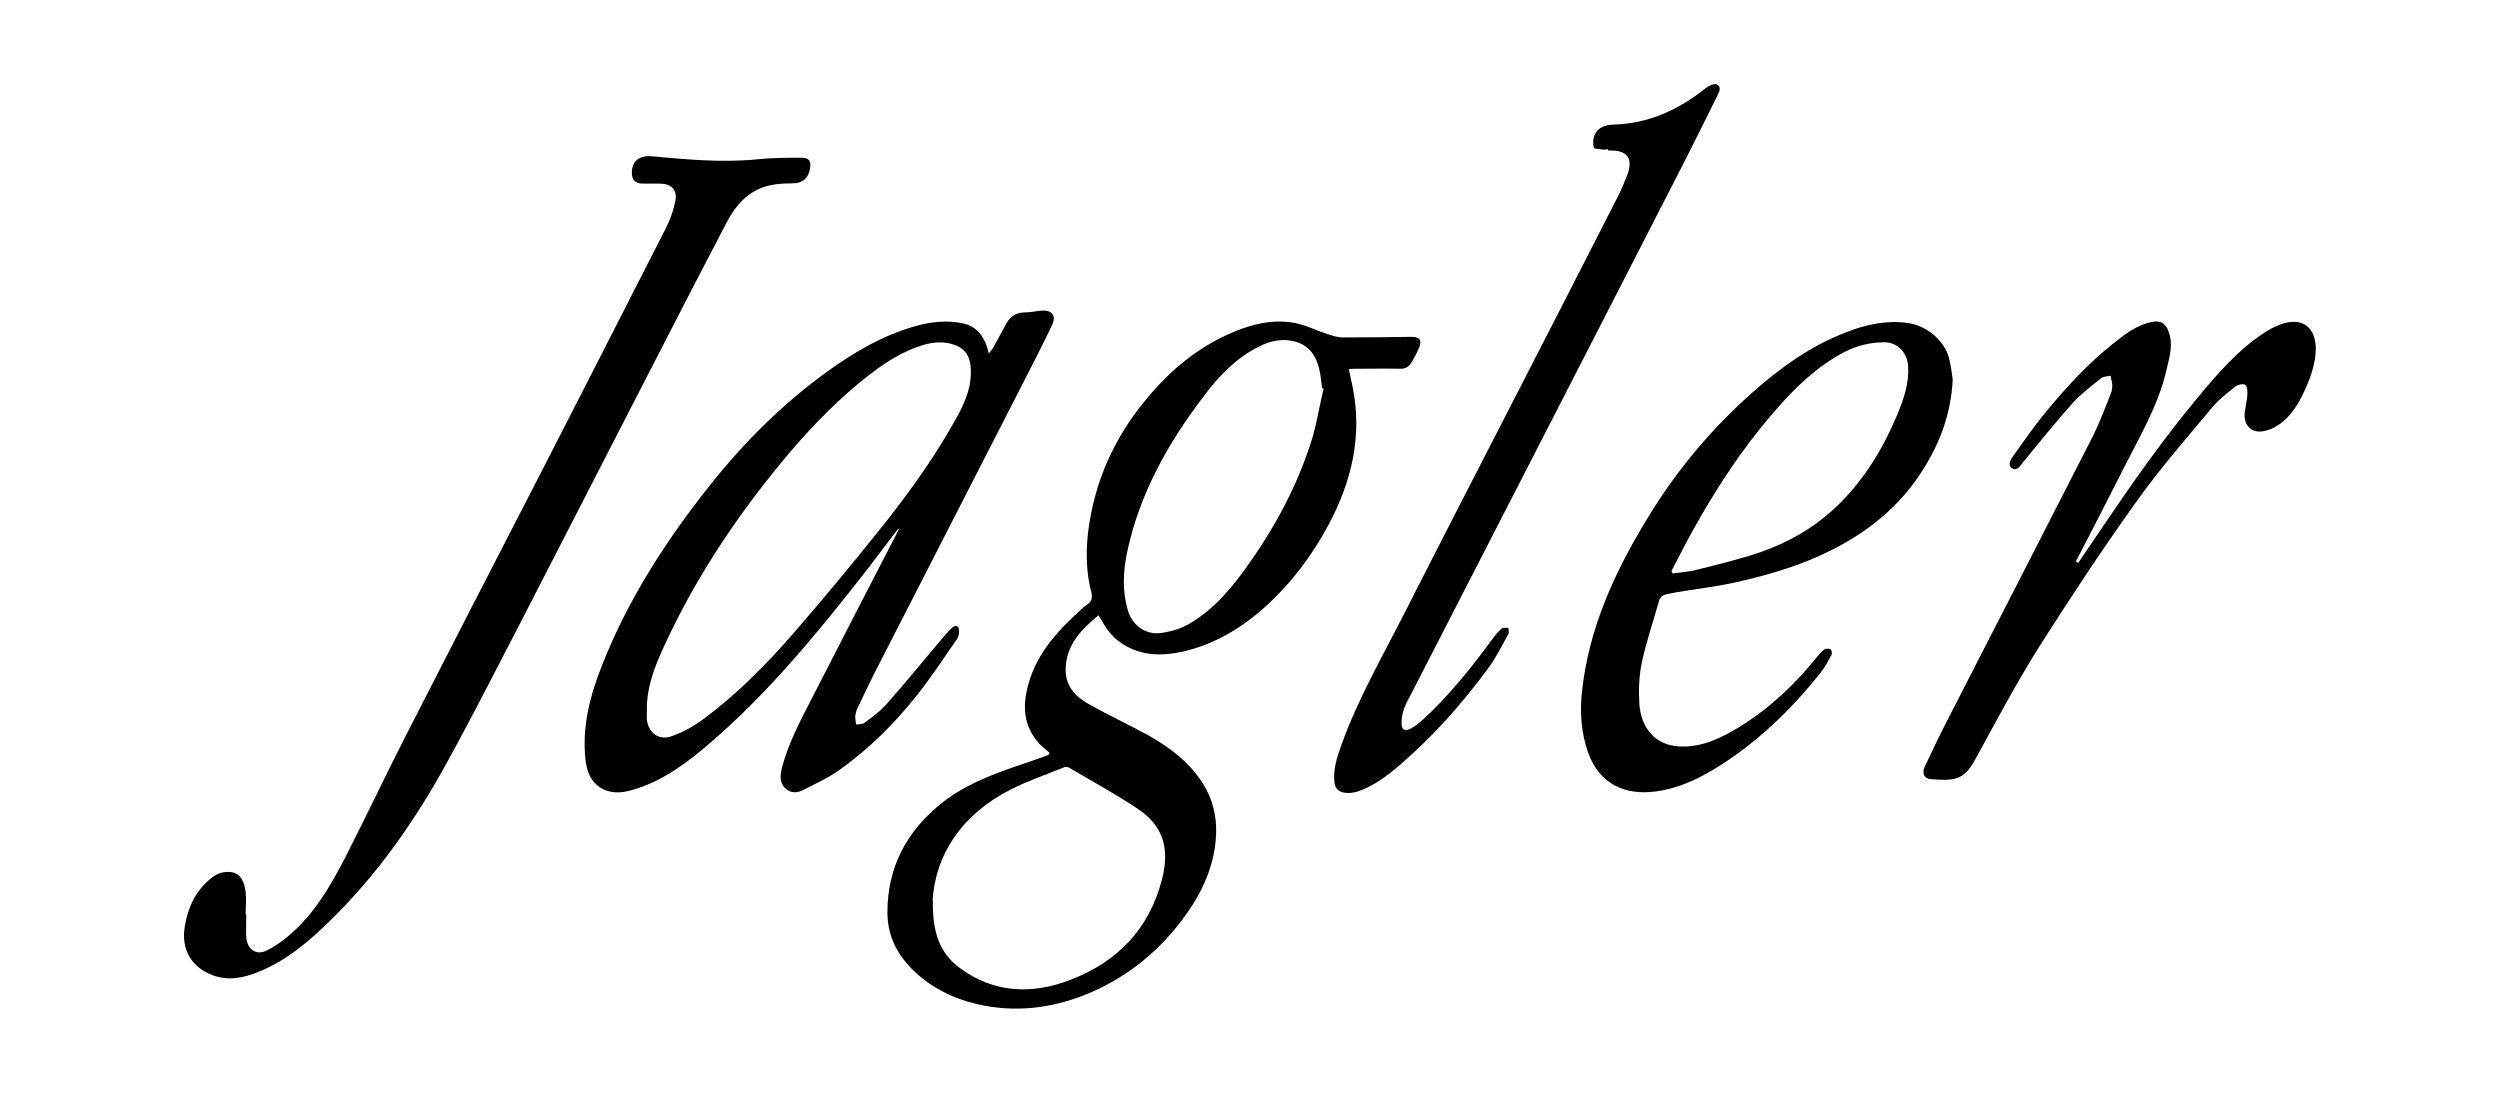
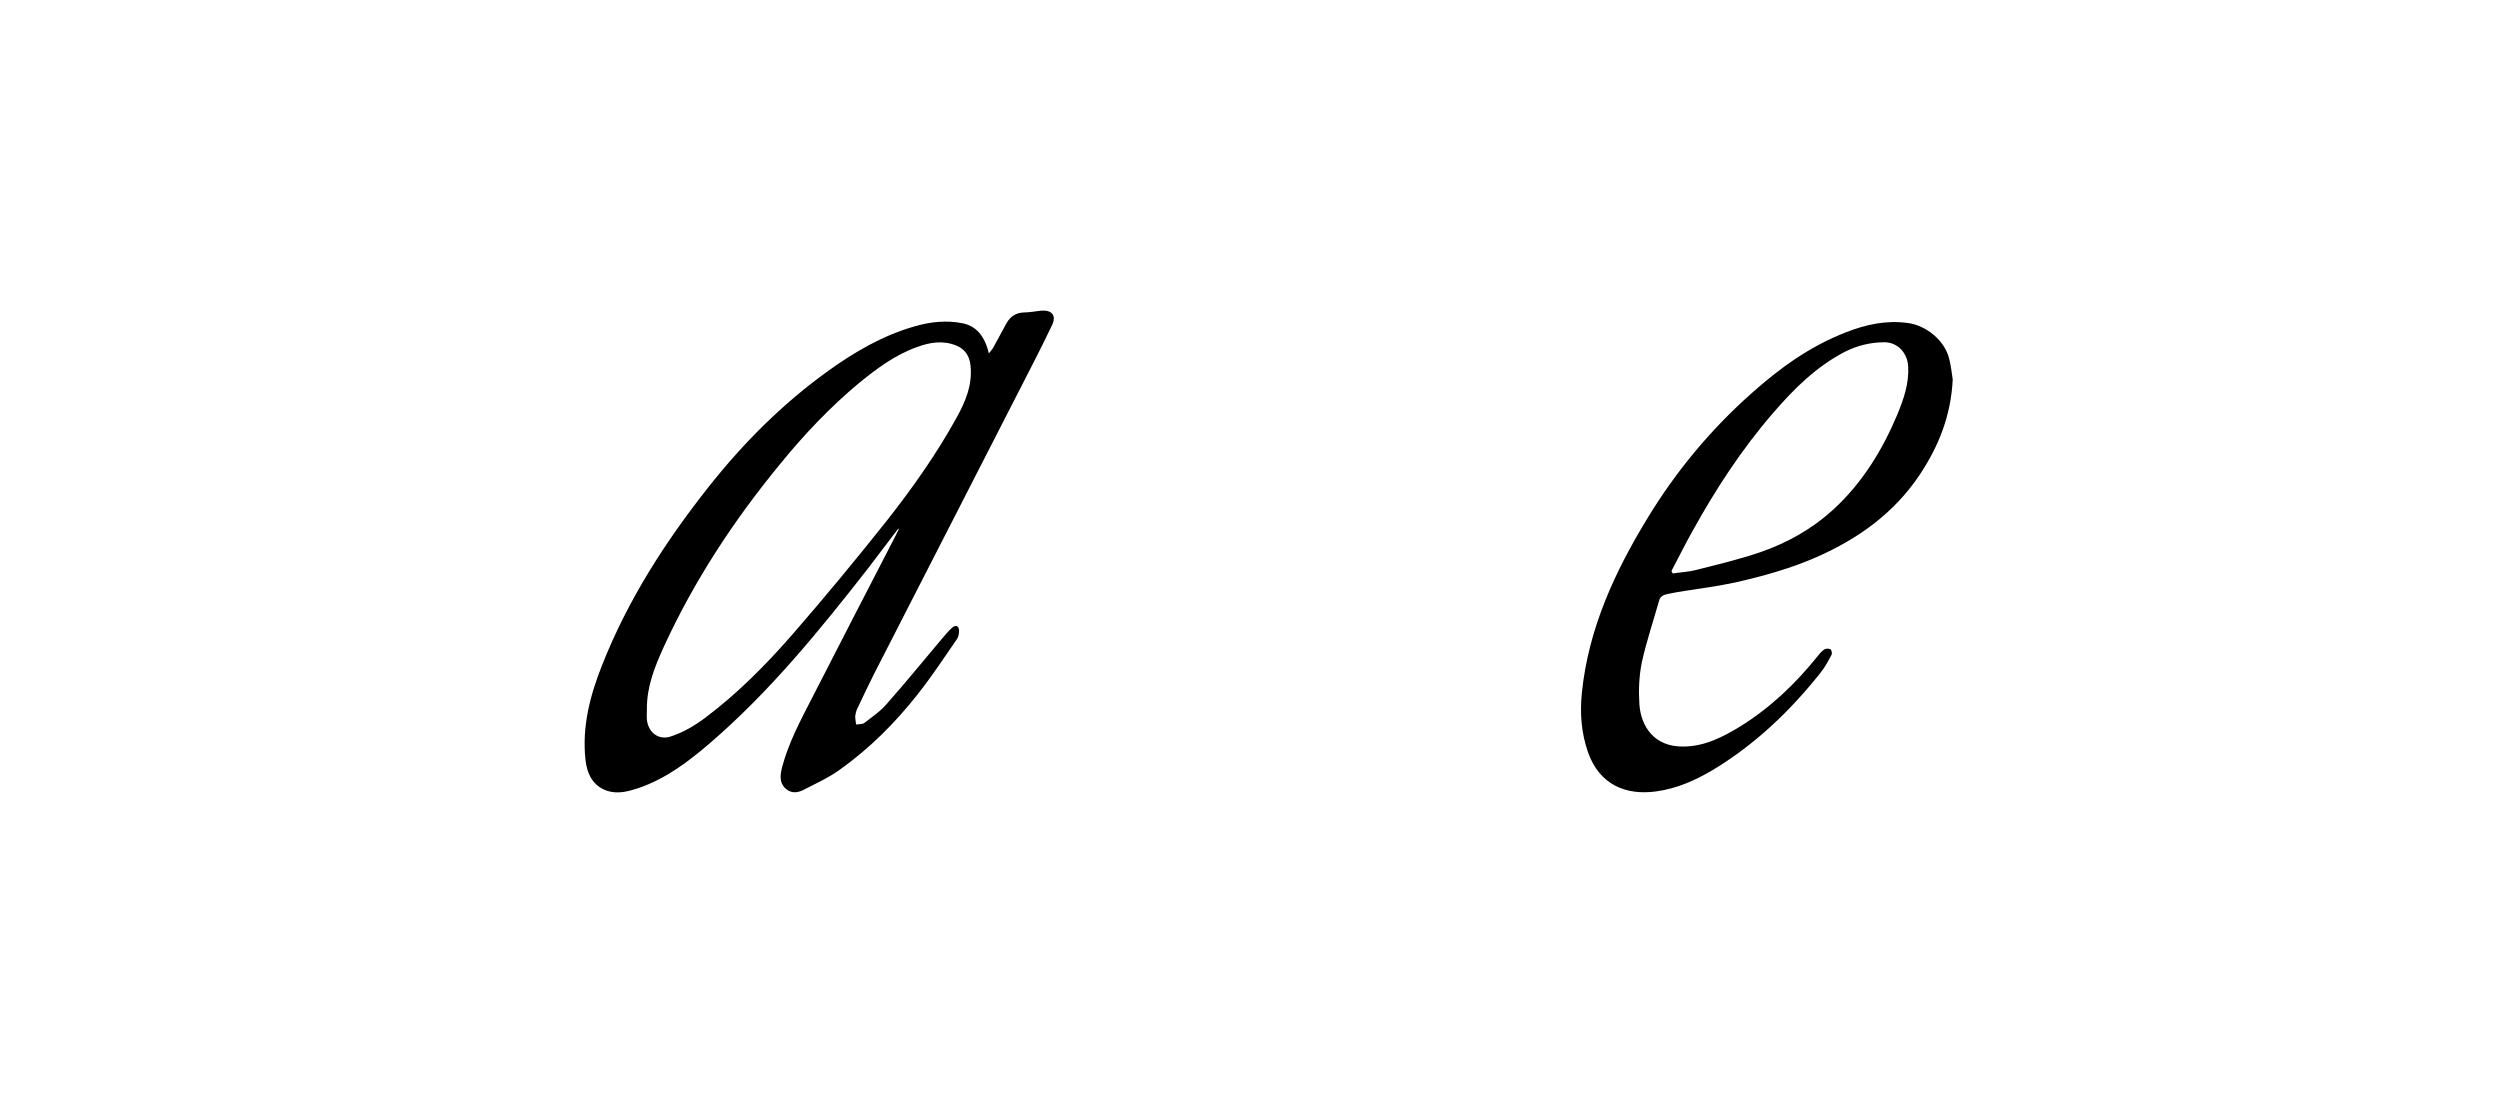
<svg xmlns="http://www.w3.org/2000/svg" id="Layer_1" viewBox="0 0 830.5 363.1">
-   <path d="M348.7,250.1c-1.1-1-2.4-1.9-3.4-3-4.2-4.6-5.5-9.9-4.5-16.1,1.9-11.3,8.6-19.5,16.6-26.9,1.2-1.1,2.4-2.4,3.8-3.3,1.7-1.1,1.7-2.5,1.3-4.2-1.7-6.6-1.8-13.3-1-20.1,2.1-16.4,8.5-30.8,18.9-43.4,8.6-10.6,18.9-19,31.9-23.8,5.9-2.2,12.1-3.2,18.4-1.9,3.5.8,6.9,2.5,10.3,3.6,1.6.5,3.4,1.1,5.1,1.1,7.6,0,15.3-.1,22.9-.2,2.6,0,3.4,1.1,2.5,3.4-.7,1.8-1.6,3.4-2.6,5.1-.9,1.5-2.1,2.2-4,2.1-4.7-.1-9.4,0-14.1,0-.8,0-1.6,0-2.7.1.4,2.1.8,3.9,1.2,5.7,3.4,16.5-.3,31.8-8.1,46.3-5.4,10-12.1,19-20.6,26.7-8,7.3-17.2,12.8-27.8,15.2-6.9,1.5-13.7,1.4-19.9-2.6-2.9-1.9-5.1-4.4-6.7-7.4-.3-.6-.7-1.2-1.3-2.1-5.9,4.9-10.8,10-10.9,18.1,0,5.6,3.4,9,7.7,11.4,6.5,3.7,13.3,6.8,19.8,10.4,7.1,4,13.5,8.8,18,15.8,3.3,5.2,4.7,10.8,4.5,16.9-.4,10.3-4.5,19.3-10.5,27.5-8,11-18.2,19.5-30.7,25-11.4,5-23.4,6.9-35.7,4.6-8-1.5-15.5-4.6-21.9-10.1-6.4-5.5-10.4-12.3-10.4-20.9,0-14.8,6.2-26.6,17.4-35.8,7.4-6.1,16.2-9.6,25.2-12.7,3.7-1.2,7.3-2.5,10.9-3.8.1-.3.3-.5.4-.8ZM309.9,299.1c-.2,10.8,2.4,17.7,9,22.5,11.4,8.4,24,8.8,36.7,3.9,15.6-6,26.1-16.8,30.4-33.3,2.5-9.8.8-17.4-7.6-23.2-7.5-5.1-15.5-9.4-23.3-14-.4-.3-1.2-.3-1.6-.1-5.9,2.4-12.1,4.5-17.8,7.4-16.1,8.2-24.9,21.4-25.9,36.8ZM439.6,129.1c-.1,0-.3-.1-.4-.2-.3-2.3-.5-4.7-1.1-6.9-1-3.8-3.1-6.9-7.1-8.3-4.6-1.5-8.8-.6-12.9,1.5-7.4,3.7-13,9.5-17.9,16-12.1,15.8-21.7,32.8-25.8,52.4-1.3,6.3-1.6,12.6.2,18.9,1.5,5.4,6.2,8.7,11.7,7.7,3.1-.5,6.3-1.5,9-3.1,8.4-5,14.5-12.5,20-20.4,8.5-12.1,15.4-25.1,20-39.1,2-6,2.9-12.3,4.4-18.5Z" />
  <path d="M298.4,175.6c-3.4,4.4-6.7,8.9-10.1,13.3-16.1,20.6-32.6,40.9-52.5,58-7.1,6.1-14.6,11.8-23.7,14.9-3.3,1.1-6.7,2-10.1,1-5-1.5-7-5.7-7.5-10.4-1.2-11,1.5-21.3,5.5-31.4,8.6-21.8,21.1-41.2,35.6-59.5,11.5-14.5,24.4-27.4,39.4-38.2,8.9-6.4,18.3-11.9,28.9-14.9,5.2-1.5,10.6-2.1,15.9-1,4.5.9,7,4.2,8.3,8.5.1.3.2.7.4,1.5.7-.9,1.2-1.4,1.5-2,1.5-2.7,2.9-5.4,4.4-8.1,1.3-2.2,3.1-3.4,5.7-3.5,1.9,0,3.8-.4,5.7-.6,3.7-.3,5.2,1.6,3.7,4.8-3.4,7.1-7,14.1-10.6,21.1-16.2,31.6-32.4,63.3-48.6,94.9-1.9,3.8-3.7,7.6-5.5,11.4-.4.8-.6,1.7-.7,2.5,0,.9.2,1.9.3,2.8.9-.2,2.1,0,2.8-.6,2.6-2,5.4-3.9,7.5-6.4,6.2-7,12.1-14.3,18.2-21.5,1.1-1.3,2.2-2.6,3.4-3.7,1.3-1.1,2.3-.5,2.3,1.1,0,.9-.2,2-.7,2.7-4.3,6.2-8.4,12.5-13.1,18.4-7.4,9.4-15.9,17.9-25.7,24.9-3.7,2.7-7.9,4.6-12,6.7-2,1.1-4.3,1.4-6.2-.4-2.1-2-1.7-4.5-1.1-7,2.2-8.3,6.2-15.7,10.1-23.3,9.2-18,18.5-36,27.8-54,.3-.6.6-1.3.9-1.9-.1,0-.3-.2-.4-.2ZM214.9,235.6c0,1.2-.1,2.4,0,3.5.5,4.4,4,6.8,7.8,5.6,4.3-1.4,8-3.6,11.5-6.2,10.8-8.1,20.3-17.7,29.1-27.8,10.7-12.3,21.1-24.9,31.2-37.6,8.5-10.8,16.5-22.1,23.2-34.2,3-5.4,5.4-11,4.7-17.5-.3-3.1-1.8-5.4-4.7-6.6-4.4-1.8-8.8-1.1-13.1.5-7.3,2.6-13.4,7.2-19.3,12-9.6,8-18.2,17.1-26.1,26.8-15.4,18.7-28.6,38.8-38.7,60.8-3,6.6-5.7,13.3-5.6,20.8Z" />
-   <path d="M81.8,303.8c0,2.5-.1,5,0,7.5.2,3.6,2.9,6.3,6.7,4.5,4.5-2.2,8.2-5.4,11.6-8.9,6.1-6.4,10.4-14,14.4-21.7,6.8-13.3,13.2-26.8,19.9-40,14.9-29.2,29.9-58.3,44.9-87.4,14.1-27.5,28.1-54.9,42.1-82.4,1.4-2.8,2.4-5.8,3-8.9.6-3.5-1.5-5.5-5.1-5.5-1.9,0-3.8,0-5.7,0-2.5,0-3.7-1.2-3.7-3.6,0-3.9,2.5-5.8,6.5-5.5,11.8,1.1,23.6,2.2,35.4,1,4.7-.5,9.5-.5,14.3-.5,2.7,0,3.4,1,3,3.5-.5,3.2-2.4,5-5.7,5-4.1,0-8.2.3-12,2.2-4.7,2.4-7.7,6.4-10,10.8-7.2,13.7-14.3,27.5-21.4,41.3-15.3,29.8-30.6,59.6-45.9,89.3-8.4,16.2-16.6,32.4-25.4,48.4-10.7,19.6-23.4,37.8-39.5,53.4-6.9,6.7-14.1,12.8-23.2,16.5-5.1,2.1-10.4,3.2-15.8,1-6.7-2.7-10.1-8.5-8.8-16.1,1-6.2,3.6-11.9,8.8-16,.9-.7,2-1.4,3-1.7,5.2-1.3,7.8,1,8.4,6.4.3,2.5,0,5,0,7.5h0Z" />
  <path d="M648.7,126c-.6,12.3-4.8,22.4-10.9,31.6-8.5,12.8-20.5,21.4-34.4,27.5-8.7,3.8-17.7,6.3-27,8.4-5.5,1.2-11.1,1.9-16.7,2.8-1.9.3-3.8.6-5.6,1-1.4.3-2.6.7-3,2.4-1.9,6.8-4.2,13.5-5.7,20.4-.9,4.5-1.1,9.2-.8,13.8.5,7.6,5.1,14.2,14.5,14.1,7.2,0,13.3-3.2,19.2-6.8,9.9-6.2,18.2-14.1,25.5-23.2.7-.9,1.4-1.7,2.3-2.3.5-.3,1.5-.3,2,0,.4.3.6,1.4.3,1.9-1.1,2.1-2.3,4.3-3.8,6.1-10.1,12.7-21.8,23.8-35.8,32.2-5.8,3.4-11.9,6.1-18.6,7-10.1,1.4-18.9-2.2-22.7-13.1-2.2-6.4-2.7-12.9-2-19.7,2.2-21.4,11-40.3,22-58.3,9.4-15.4,20.8-29.1,34.3-41.1,9.4-8.4,19.5-15.7,31.4-20.3,6.6-2.6,13.4-4.1,20.6-3.1,6.1.8,12.2,5.8,13.7,11.8.7,2.6.9,5.3,1.2,7ZM555.3,189.8c.1.2.3.5.4.7,2.6-.4,5.3-.5,7.9-1.2,7.1-1.8,14.3-3.5,21.3-5.9,8.9-3.1,17.1-7.7,24.1-14.1,9.6-8.8,16.3-19.7,21.3-31.6,2.1-5.1,3.9-10.3,3.6-15.9-.2-4.3-3.2-8-7.8-8.1-4.8,0-9.1,1.1-13.3,3.2-9.4,4.9-16.8,12.2-23.6,20.1-10.6,12.2-19.3,25.6-27.1,39.7-2.4,4.3-4.5,8.6-6.8,12.9Z" />
-   <path d="M534.1,49.6c-.8,0-1.1.2-1.5.1-1.1-.2-3-.2-3.1-.6-.4-1.3-.3-3,.2-4.2,1.1-2.6,3.6-3.4,6.2-3.5,11.7-.3,21.7-4.9,30.7-12.1,1-.8,2.9-1.7,3.8-1.2,1.7.9.6,2.6,0,3.9-3.8,7.7-7.6,15.3-11.5,23-17.6,34.3-35.2,68.6-52.8,102.9-12.4,24.2-24.9,48.4-37.3,72.6-1.6,3-3.3,6-3.2,9.7,0,2.2,1,2.9,2.9,1.9,1.3-.7,2.5-1.5,3.6-2.5,9.1-8.2,16.7-17.8,23.9-27.6.9-1.2,1.8-2.3,2.9-3.2.5-.4,1.4-.2,2.2-.2,0,.7.3,1.5,0,2-2.2,3.9-4.1,7.9-6.8,11.5-8.5,11.5-18,22.3-28.9,31.7-4.4,3.8-9,7.4-14.6,9.2-1.4.4-2.9.6-4.3.3-1.8-.3-3-1.4-3.2-3.4-.5-4.4.9-8.4,2.3-12.4,5.4-15,13.3-28.8,20.5-42.9,13-25.6,26.1-51,39.2-76.5,10.7-20.8,21.4-41.7,32-62.5,1.3-2.5,2.4-5.2,3.4-7.8,1.8-5.1-.1-7.8-5.5-7.8-.4,0-.9,0-.9,0Z" />
-   <path d="M690.3,187.1c2.2-3.2,4.4-6.5,6.6-9.7,10.5-15.6,21.3-31.1,33.4-45.6,6.6-7.9,13.3-15.7,22.1-21.4,2-1.3,4.4-2.5,6.7-3.1,6.9-1.7,10.1,2.5,10.2,8.4,0,4.5-1.4,8.8-3.2,12.9-1.9,4.4-4.2,8.6-8,11.7-1.7,1.4-3.9,2.5-6,2.9-4.2.9-6.9-2-6.4-6.3.3-2,.8-4,.9-6.1,0-1-.1-2.7-.8-3-.8-.4-2.4,0-3.2.6-2.6,2.1-5.4,4.2-7.5,6.7-8.7,10.4-17.7,20.7-25.5,31.7-11.3,15.8-22,32-32.4,48.4-7.6,12.1-14.3,24.8-21.2,37.4-3.6,6.6-7,6.9-14.9,6.2-1.9-.2-2.7-2.1-1.7-4.1,2.5-5.3,5-10.6,7.7-15.8,16.1-31.4,32.2-62.7,48.2-94.1,2.3-4.6,4.1-9.5,6-14.3.3-.7.4-1.6.4-2.4,0-1.1-.4-2.2-.6-3.3-1.1.3-2.4.2-3.2.9-3.1,2.5-6.4,5-9.1,7.9-5.8,6.5-11.2,13.2-16.7,19.9-.9,1.1-1.9,3.1-3.6,2.1-1.8-1.1-.5-3,.4-4.3,3.6-5,7.1-10.1,11-14.8,6.7-8,13.7-15.7,21.9-22.2,4-3.2,8-6.4,13.3-7.4,2.8-.5,4.5.7,5.4,3.5,1.4,4,.3,7.9-.6,11.7-2.8,12.8-9.7,23.9-15.4,35.4-4.9,9.7-9.9,19.4-14.9,29,.2.1.4.3.6.4Z" />
+   <path d="M534.1,49.6Z" />
</svg>